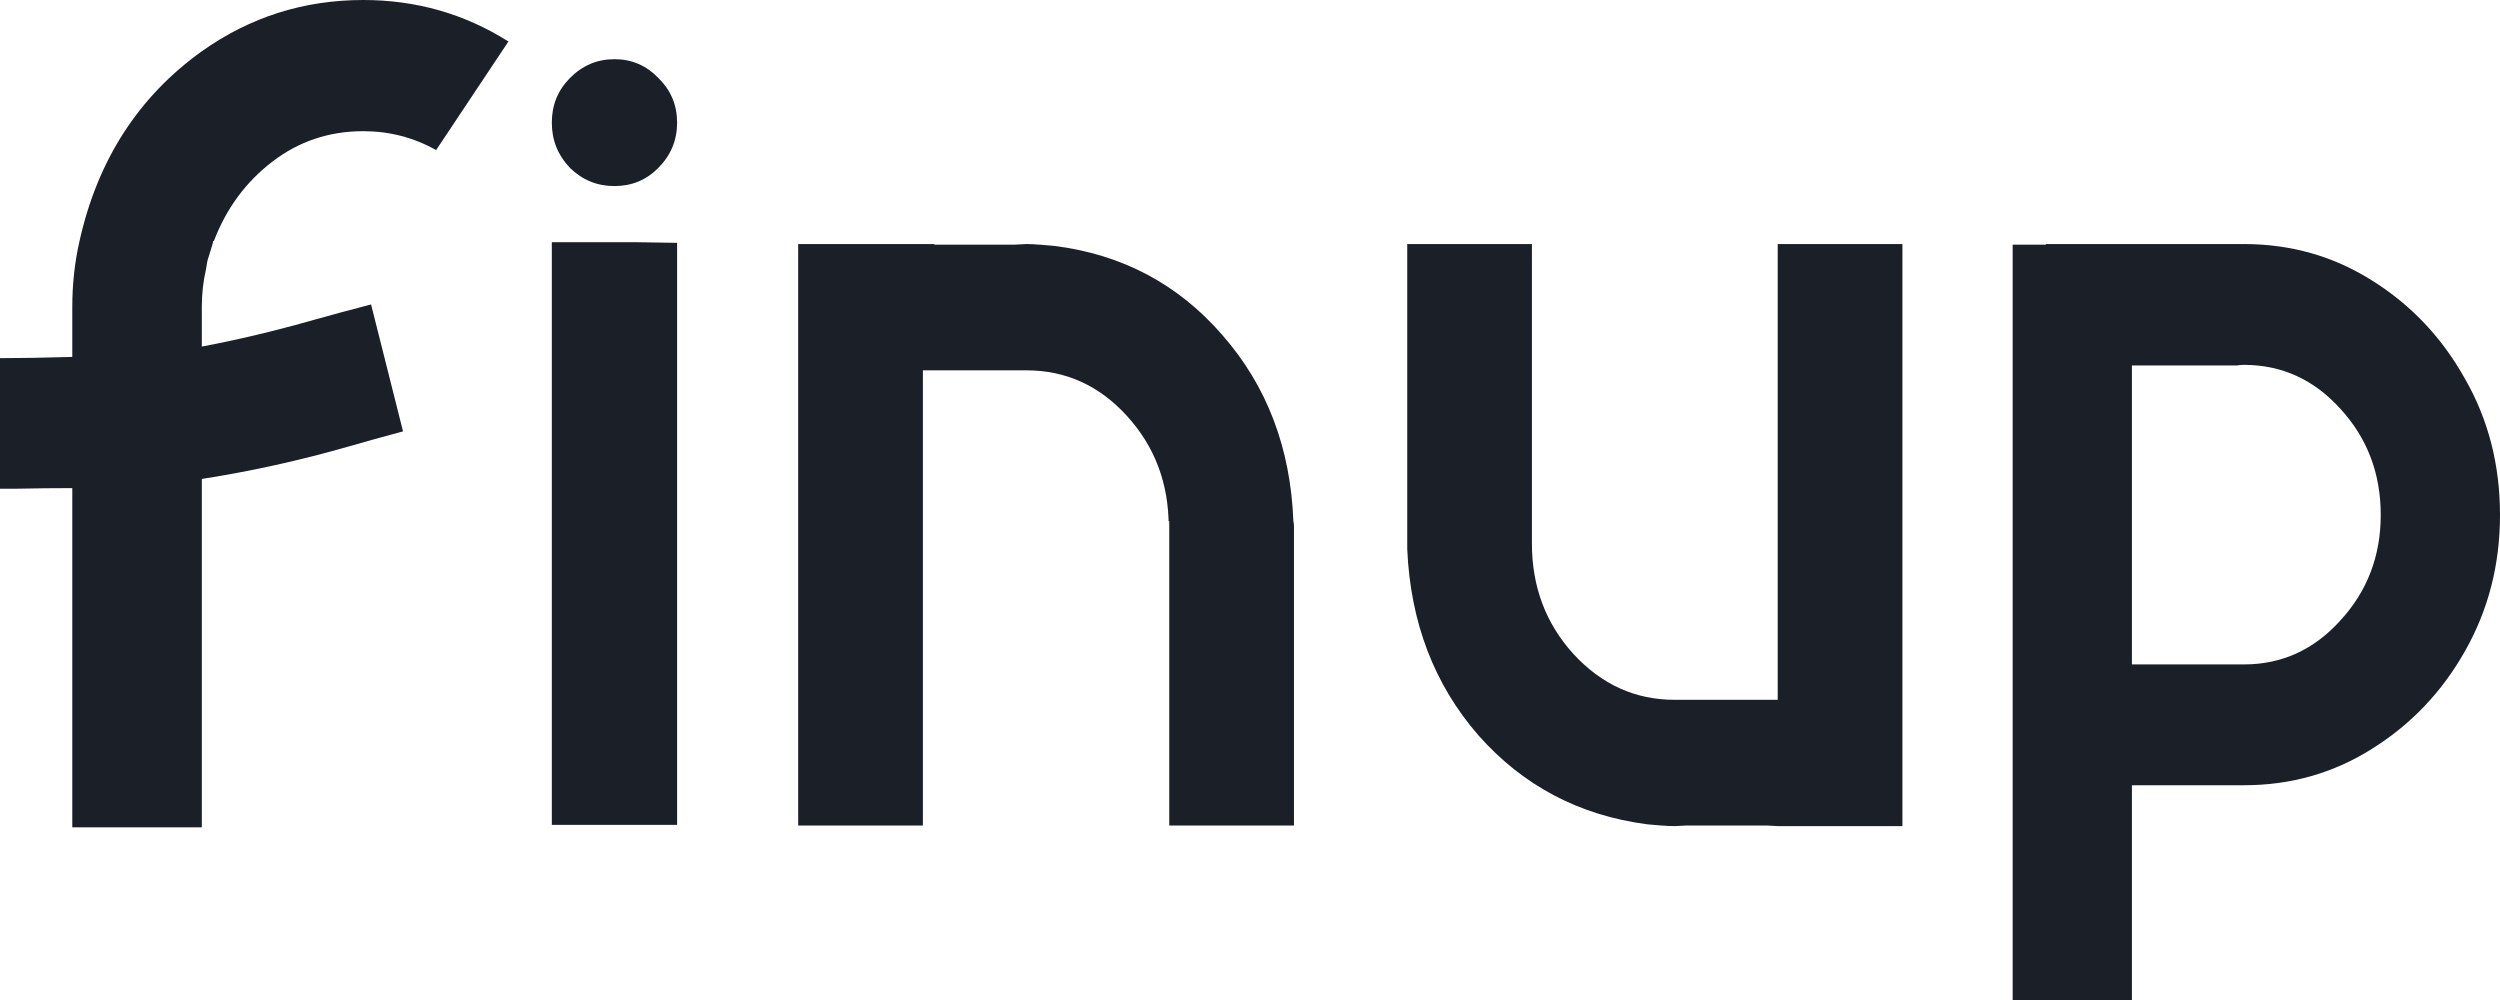
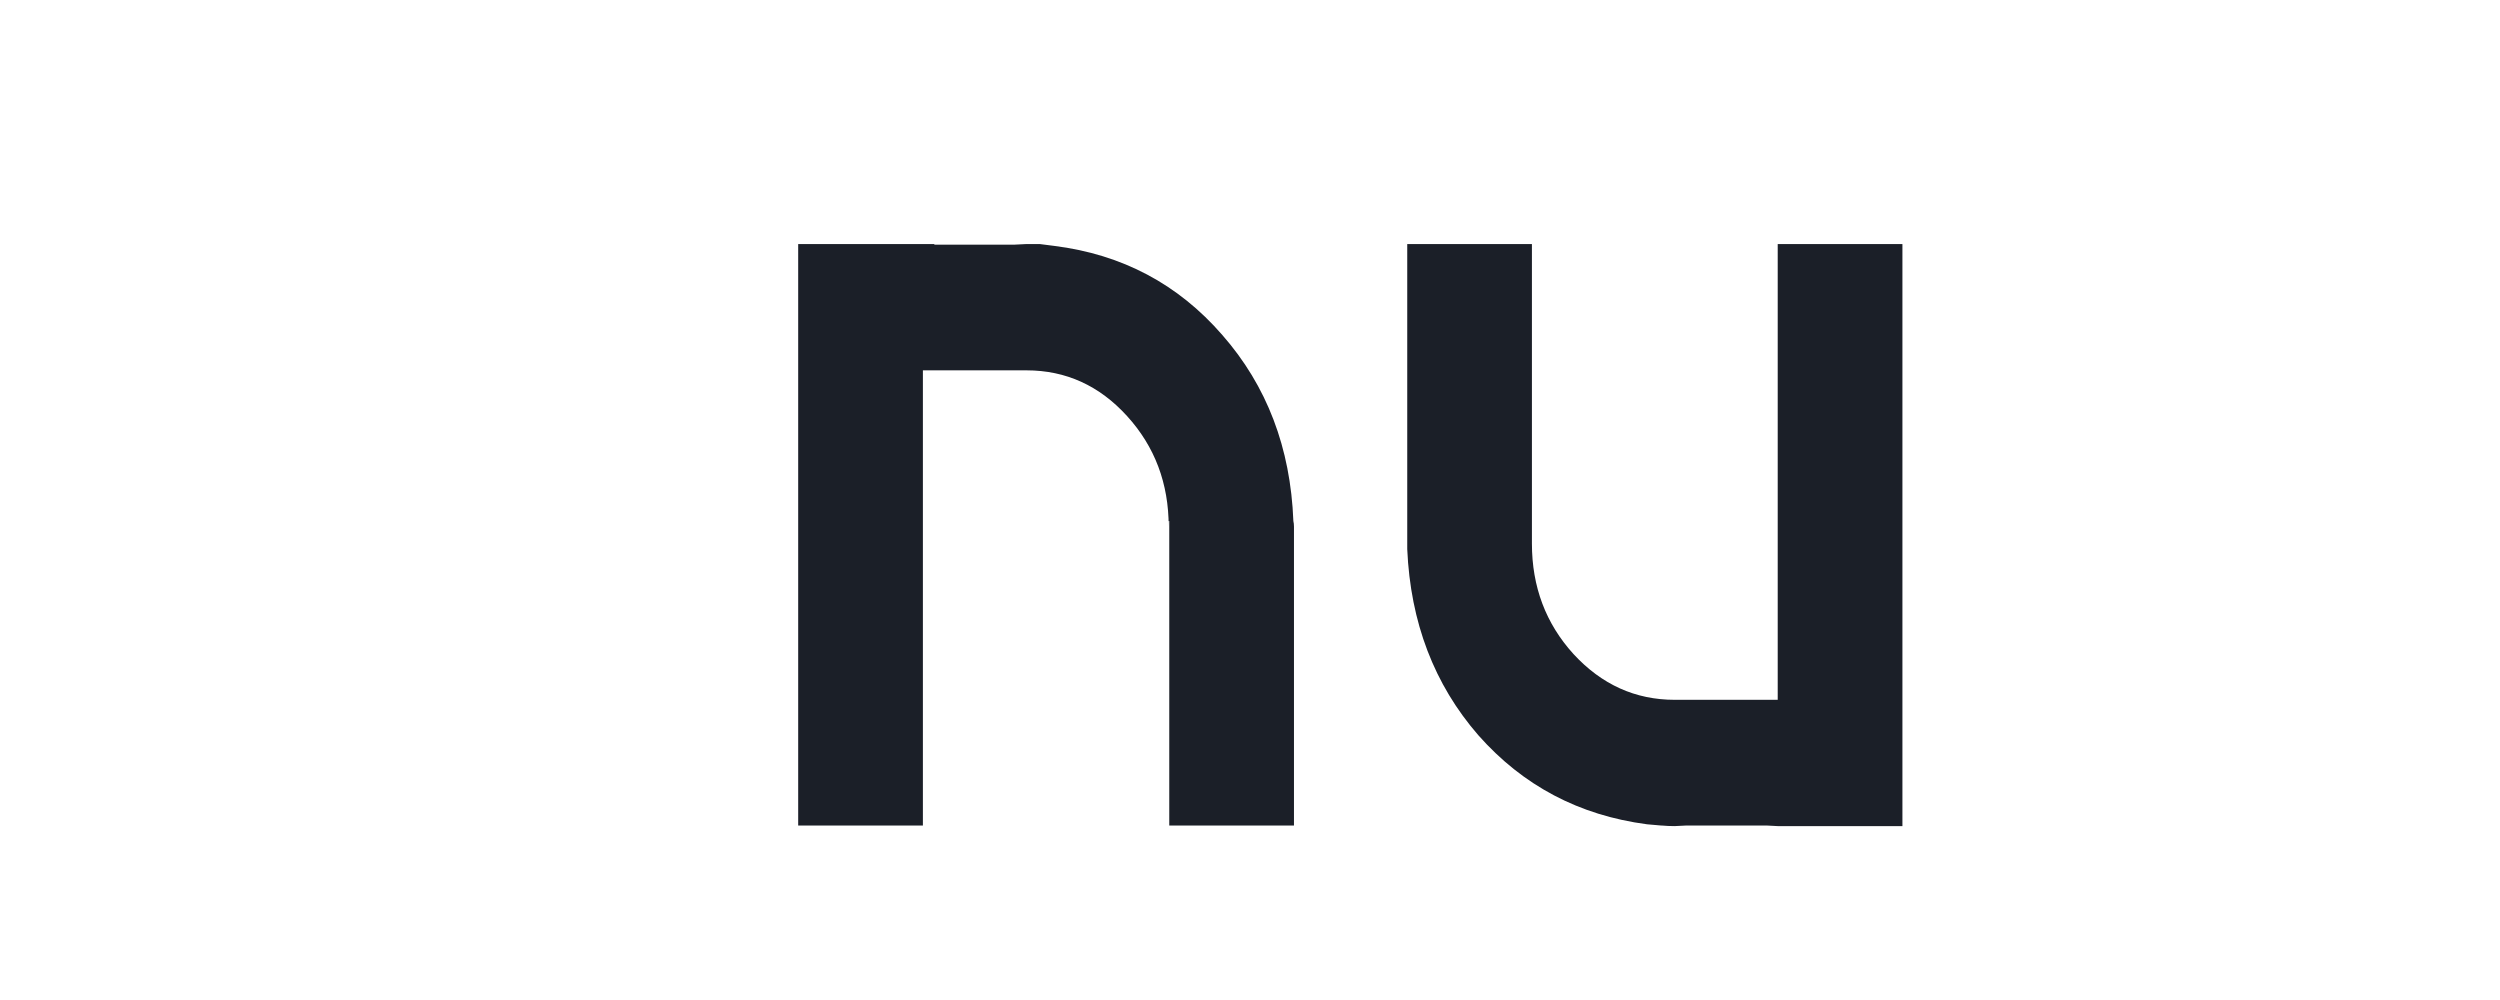
<svg xmlns="http://www.w3.org/2000/svg" width="95" height="38" viewBox="0 0 95 38" fill="none">
-   <path d="M7.669 13.169C8.996 12.922 10.423 12.582 11.949 12.149C12.606 11.963 13.323 11.77 14.101 11.569L15.315 16.392C14.567 16.593 13.872 16.786 13.231 16.971C11.4 17.497 9.546 17.906 7.669 18.2V31.439H2.747V18.548C2.06 18.548 1.358 18.556 0.641 18.571H0V13.61C0.763 13.61 1.679 13.594 2.747 13.563V11.662C2.747 10.796 2.839 9.962 3.022 9.158C3.708 6.082 5.257 3.679 7.669 1.948C9.5 0.649 11.545 0 13.804 0C15.818 0 17.657 0.526 19.32 1.577L16.573 5.703C15.719 5.224 14.796 4.985 13.804 4.985C12.506 4.985 11.354 5.371 10.347 6.144C9.34 6.917 8.6 7.921 8.127 9.158H8.104C8.088 9.235 8.065 9.32 8.035 9.413C8.004 9.506 7.974 9.606 7.943 9.714C7.928 9.761 7.913 9.807 7.898 9.854C7.898 9.869 7.89 9.9 7.875 9.946C7.859 10.039 7.844 10.132 7.829 10.225C7.722 10.688 7.669 11.167 7.669 11.662V13.169Z" fill="#1B1F28" />
-   <path d="M24.196 9.204L25.73 9.228V31.346H20.969V9.204H24.196ZM25.73 4.66C25.73 5.325 25.494 5.897 25.02 6.376C24.563 6.84 24.006 7.071 23.349 7.071C22.693 7.071 22.128 6.84 21.655 6.376C21.198 5.897 20.969 5.325 20.969 4.66C20.969 3.996 21.198 3.431 21.655 2.968C22.128 2.489 22.693 2.249 23.349 2.249C24.006 2.249 24.563 2.489 25.02 2.968C25.494 3.431 25.73 3.996 25.73 4.66Z" fill="#1B1F28" />
-   <path d="M49.171 31.369H44.432V19.8H44.41V20.009C44.41 18.37 43.883 16.971 42.83 15.812C41.777 14.653 40.503 14.073 39.007 14.073H35.07V31.369H30.331V9.274H35.505V9.297H38.549L39.007 9.274C39.175 9.274 39.335 9.282 39.488 9.297H39.511L40.06 9.344C42.639 9.668 44.768 10.796 46.447 12.729C48.141 14.661 49.041 17.018 49.148 19.8C49.163 19.862 49.171 19.931 49.171 20.009V31.369Z" fill="#1B1F28" />
+   <path d="M49.171 31.369H44.432V19.8H44.41V20.009C44.41 18.37 43.883 16.971 42.83 15.812C41.777 14.653 40.503 14.073 39.007 14.073H35.07V31.369H30.331V9.274H35.505V9.297H38.549L39.007 9.274H39.511L40.06 9.344C42.639 9.668 44.768 10.796 46.447 12.729C48.141 14.661 49.041 17.018 49.148 19.8C49.163 19.862 49.171 19.931 49.171 20.009V31.369Z" fill="#1B1F28" />
  <path d="M72.292 9.274V31.392H67.553L67.118 31.369H64.096L63.639 31.392C63.471 31.392 63.303 31.385 63.135 31.369H63.112L62.586 31.323C60.006 30.983 57.87 29.854 56.176 27.938C54.497 26.006 53.597 23.649 53.475 20.866V9.274H58.213V20.658C58.213 22.296 58.74 23.695 59.793 24.854C60.861 26.013 62.143 26.593 63.639 26.593H67.553V9.274H72.292Z" fill="#1B1F28" />
-   <path d="M77.74 9.274H85.271C87.057 9.274 88.682 9.738 90.147 10.665C91.627 11.592 92.802 12.837 93.672 14.398C94.557 15.944 95 17.667 95 19.568C95 21.454 94.557 23.177 93.672 24.738C92.802 26.284 91.627 27.52 90.147 28.448C88.682 29.375 87.057 29.839 85.271 29.839H81.013V38H76.481V9.297H77.74V9.274ZM81.013 25.248H85.271C86.706 25.248 87.927 24.692 88.934 23.579C89.956 22.466 90.468 21.129 90.468 19.568C90.468 17.991 89.956 16.647 88.934 15.534C87.927 14.421 86.706 13.865 85.271 13.865C85.18 13.865 85.088 13.872 84.996 13.888H81.013V25.248Z" fill="#1B1F28" />
</svg>